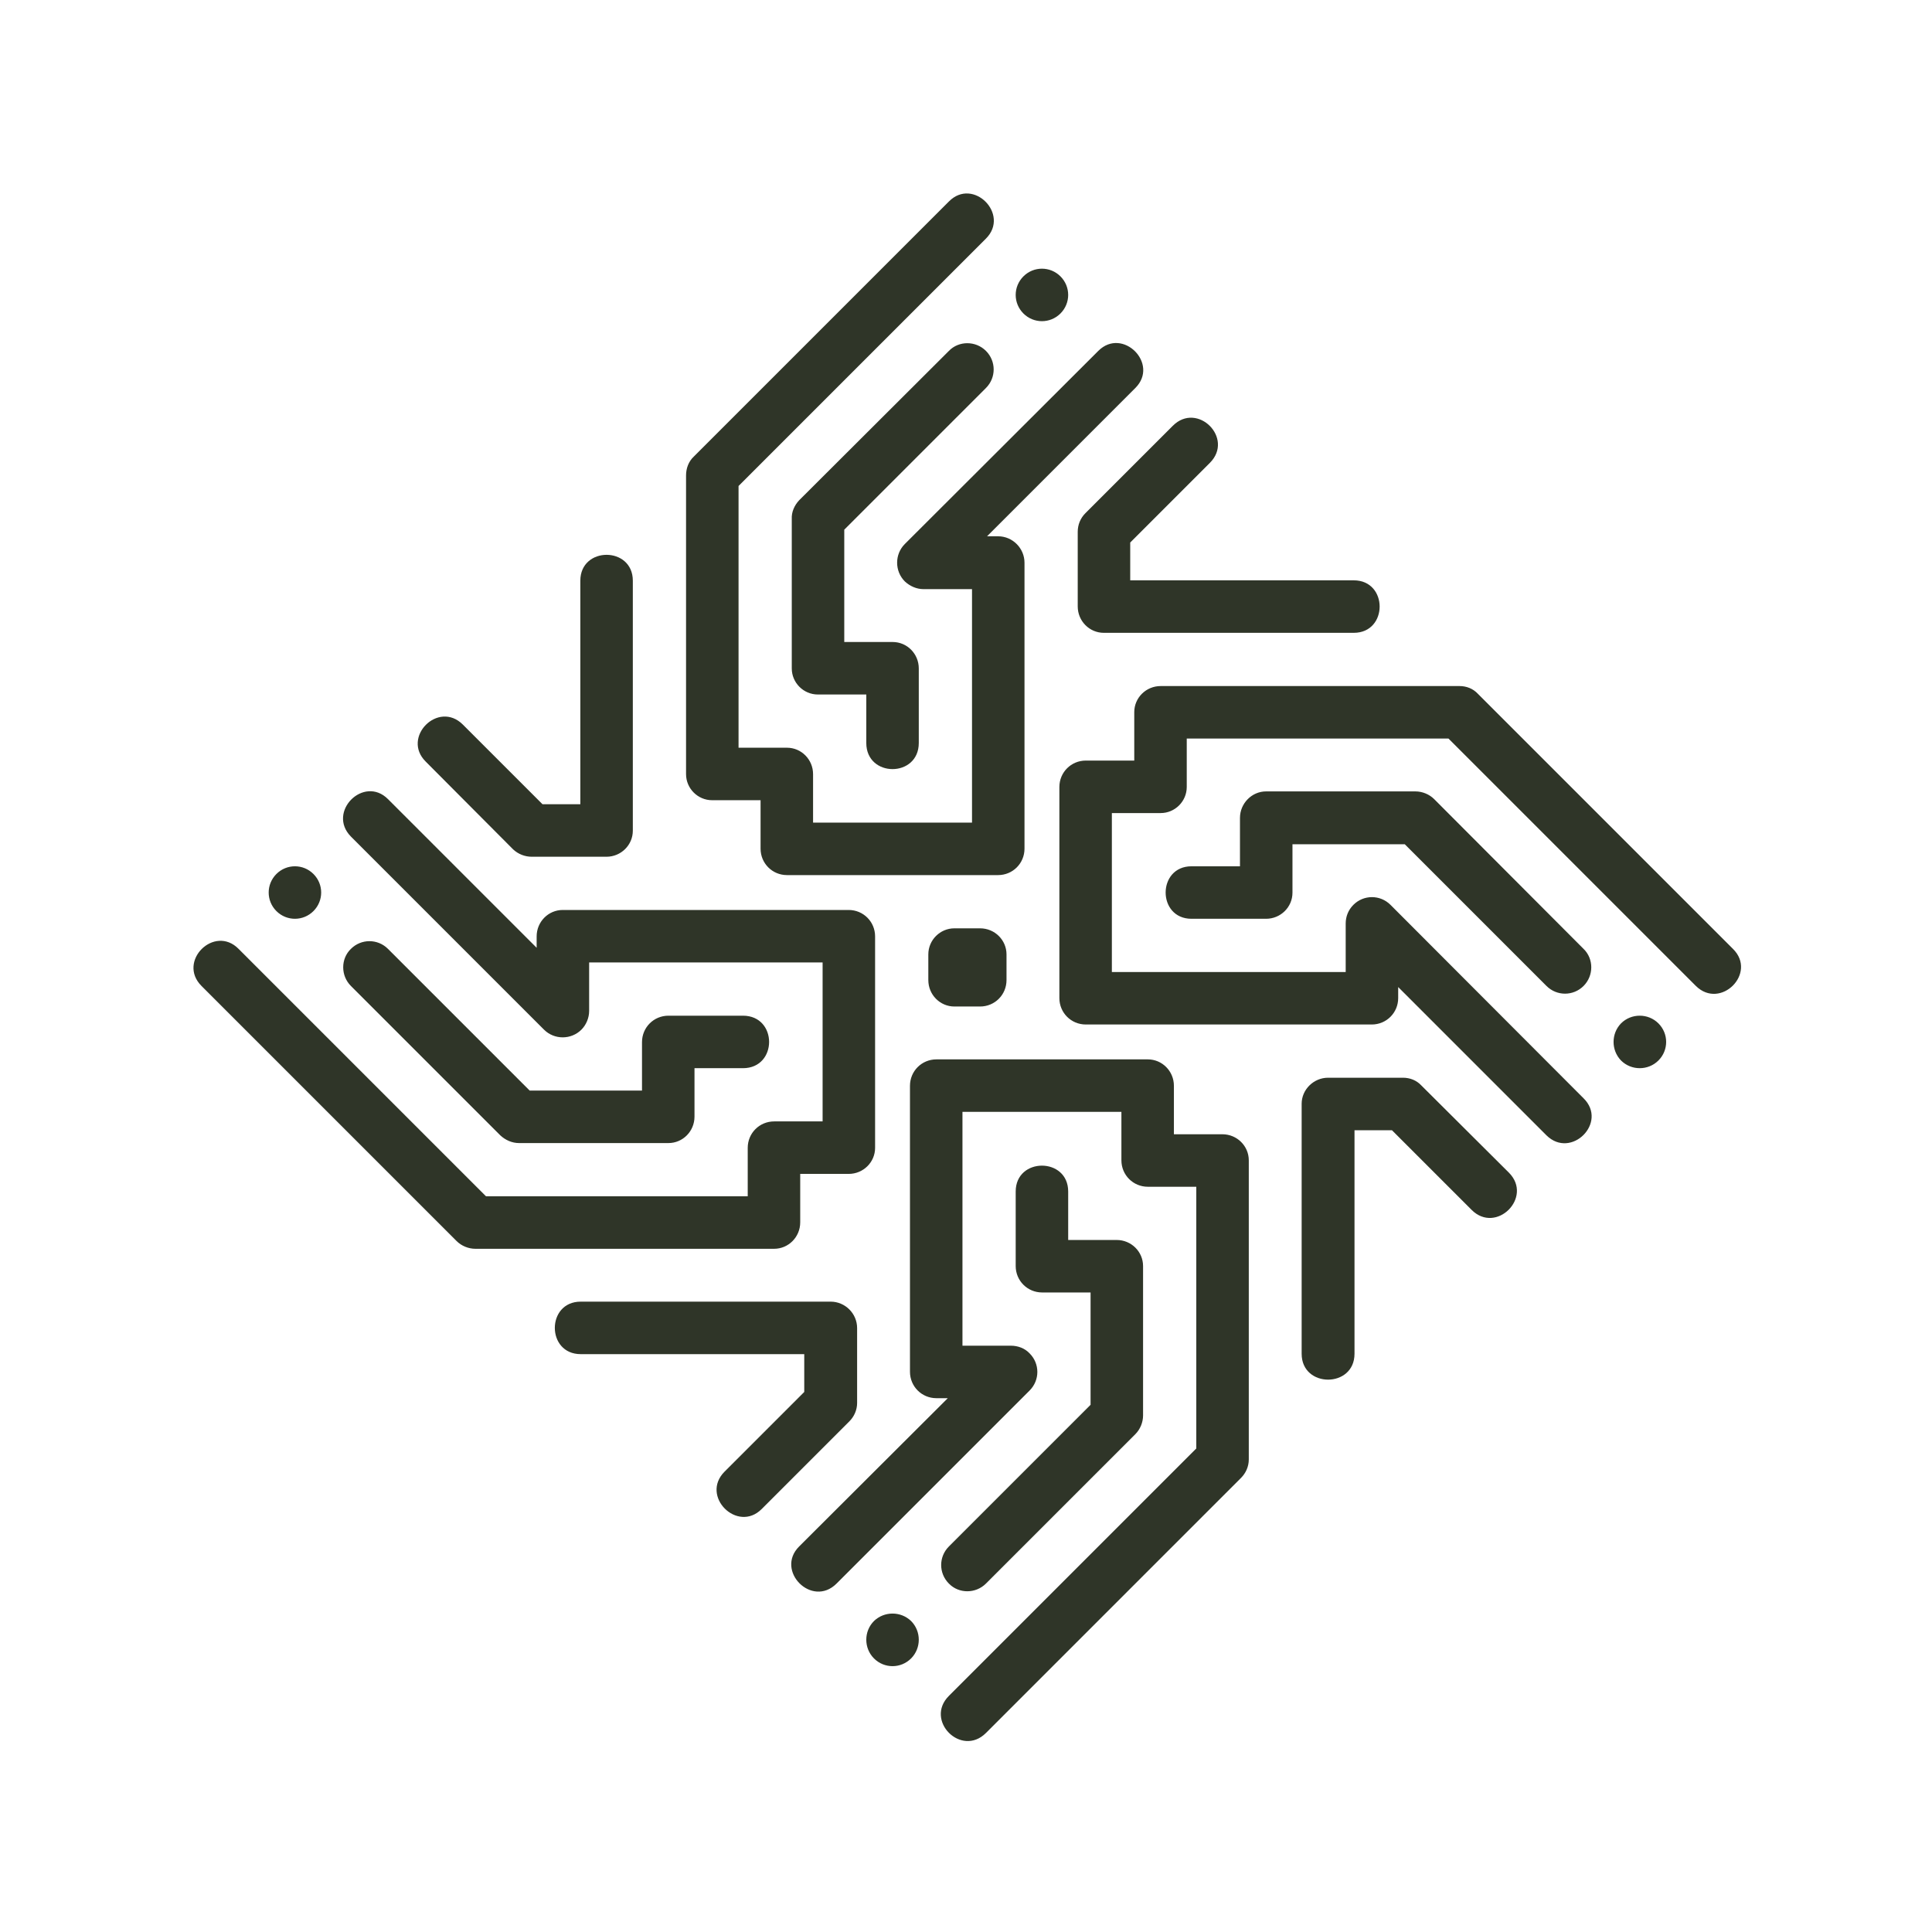
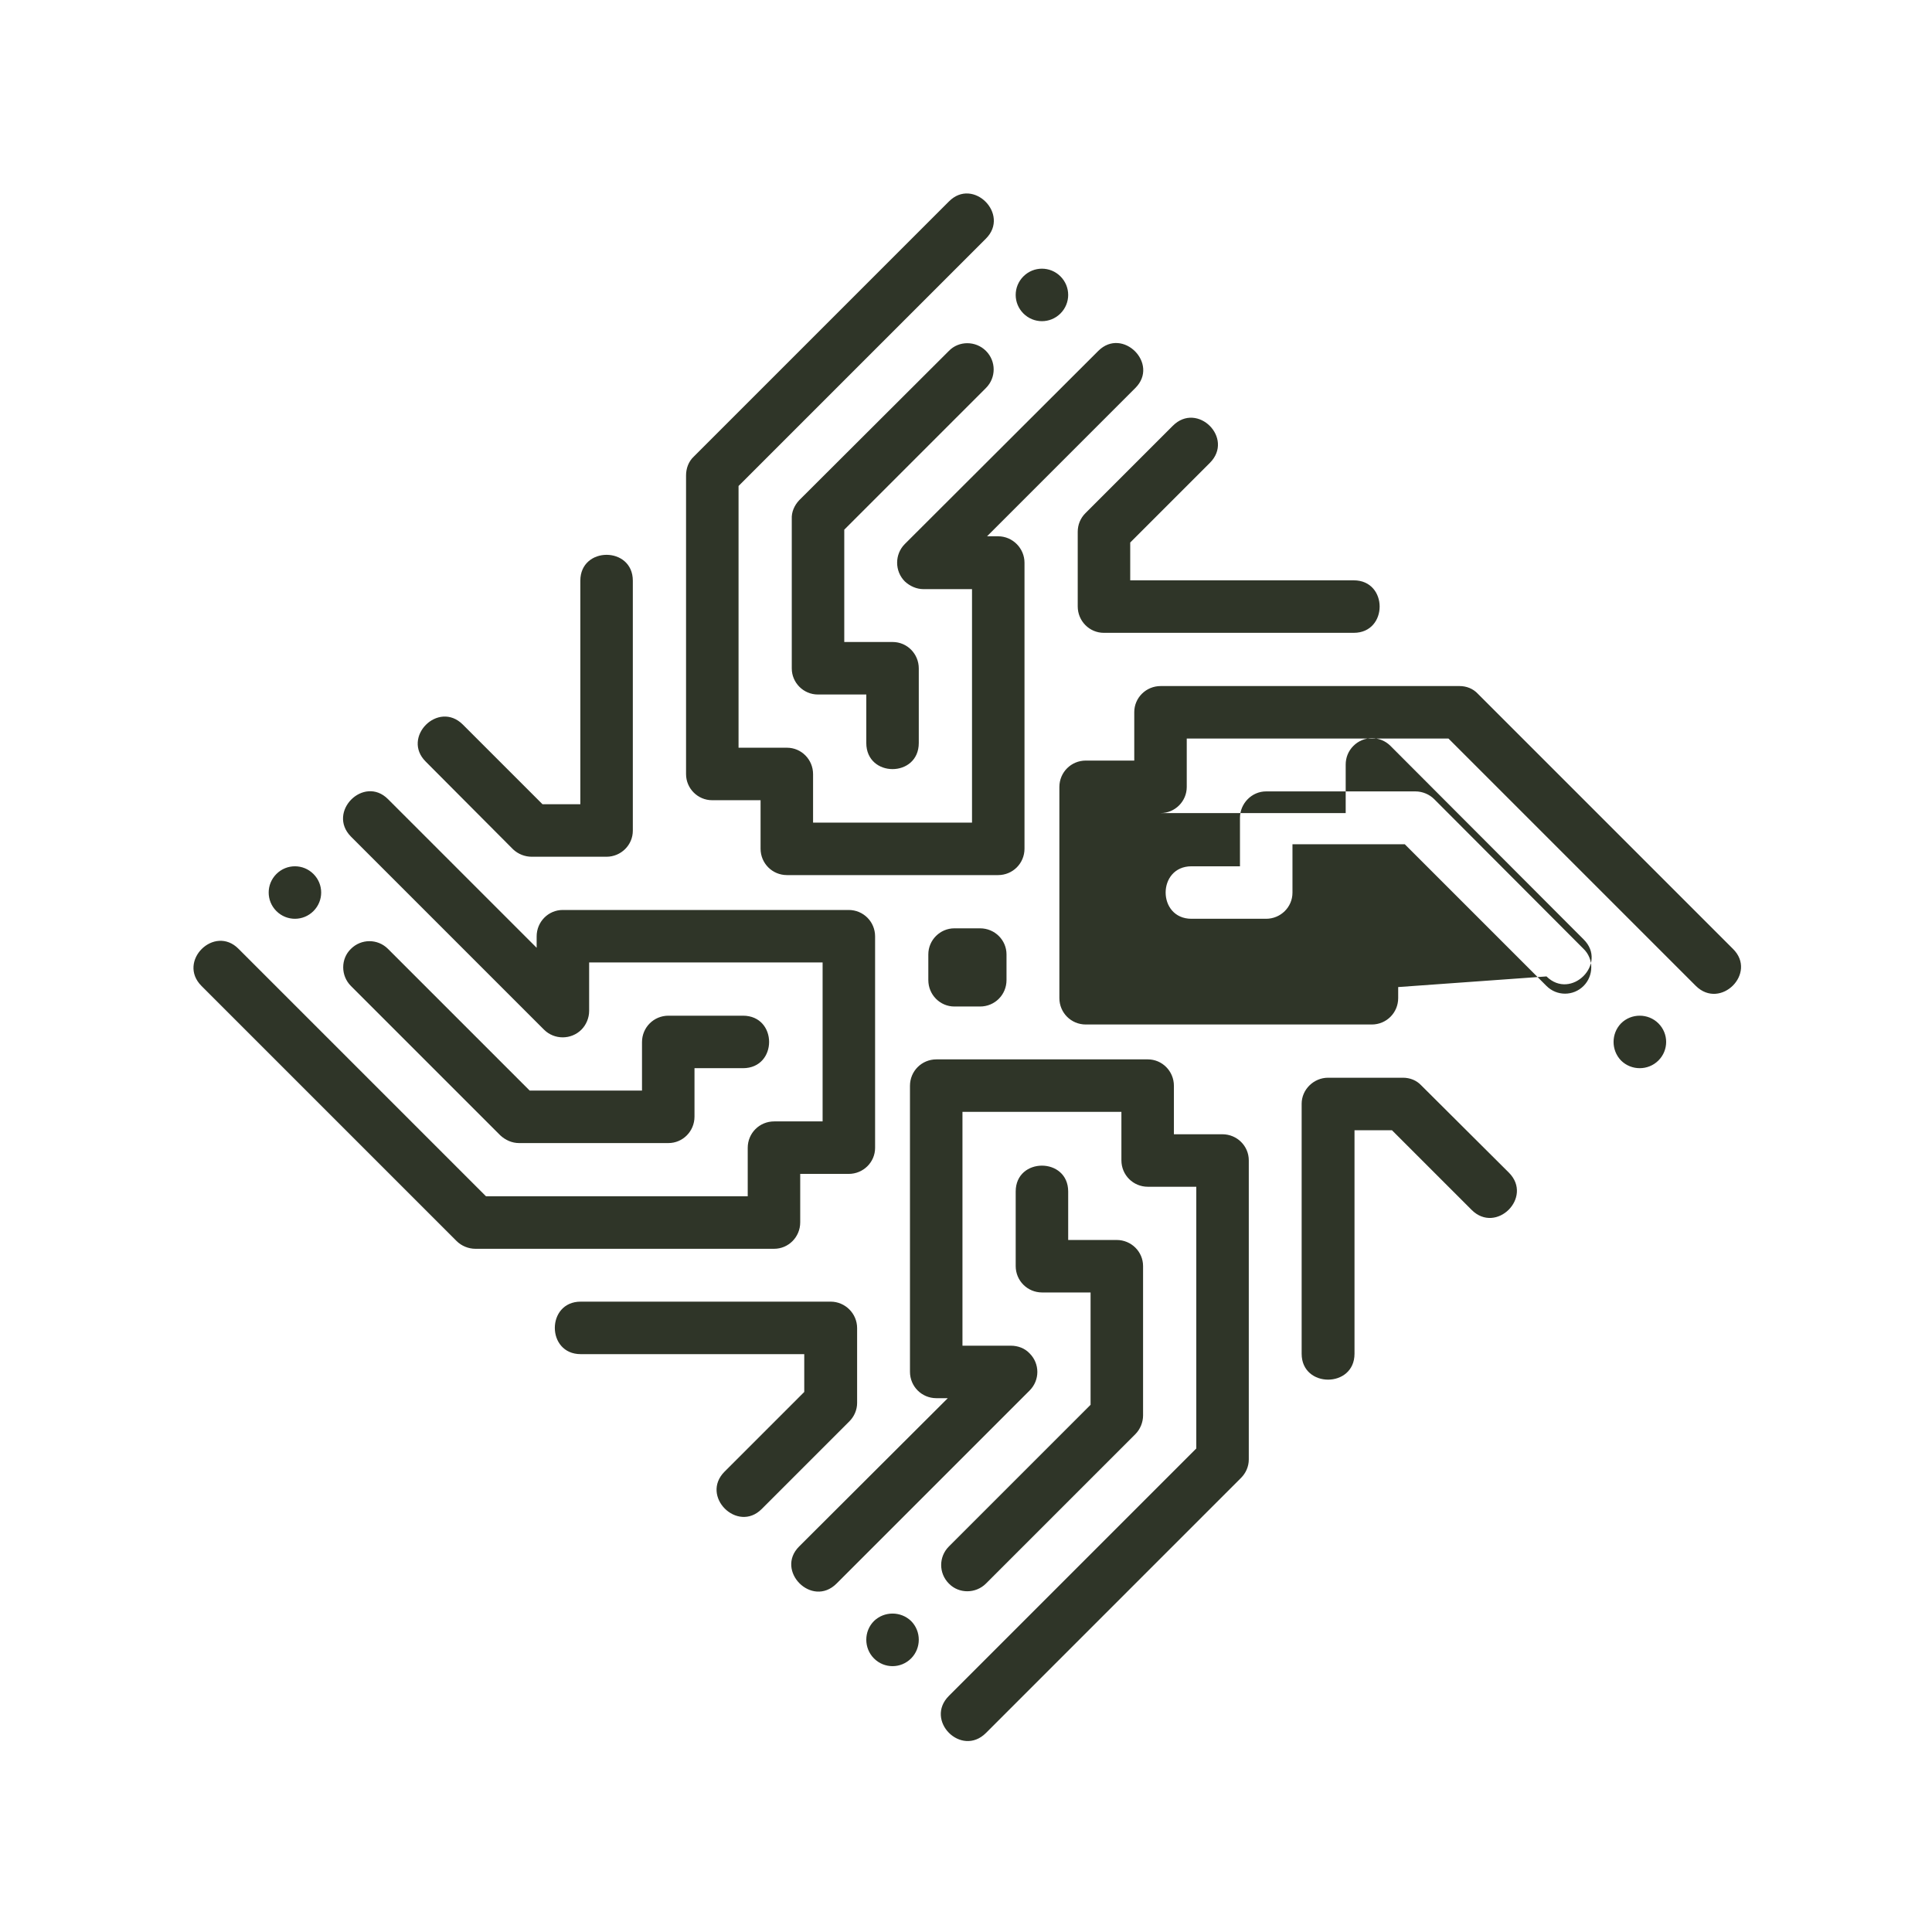
<svg xmlns="http://www.w3.org/2000/svg" xmlns:ns1="http://sodipodi.sourceforge.net/DTD/sodipodi-0.dtd" xmlns:ns2="http://www.inkscape.org/namespaces/inkscape" xml:space="preserve" version="1.1" style="image-rendering:optimizeQuality;shape-rendering:geometricPrecision;text-rendering:geometricPrecision" viewBox="0 0 200 200" x="0px" y="0px" fill-rule="evenodd" clip-rule="evenodd" id="svg2" ns1:docname="noun-pattern-4998029.svg" width="200" height="200" ns2:version="1.3.2 (091e20e, 2023-11-25, custom)">
  <ns1:namedview id="namedview2" pagecolor="#ffffff" bordercolor="#000000" borderopacity="0.25" ns2:showpageshadow="2" ns2:pageopacity="0.0" ns2:pagecheckerboard="0" ns2:deskcolor="#d1d1d1" ns2:zoom="1.311563" ns2:cx="89.587764" ns2:cy="179.55675" ns2:window-width="1920" ns2:window-height="991" ns2:window-x="-9" ns2:window-y="-9" ns2:window-maximized="1" ns2:current-layer="svg2" />
  <defs id="defs1">
    <style type="text/css" id="style1">
   
    .fil0 {fill:black}
   
  </style>
  </defs>
  <g id="g1" transform="matrix(0.038,0,0,0.038,-1.75,-1.75)" style="fill:#2f3528;fill-opacity:1">
-     <path class="fil0" d="m 2346,1489 v 306 h 132 c 39,0 71,32 71,72 v 203 c 0,95 -143,95 -143,0 v -132 h -132 c -39,0 -71,-32 -71,-71 v -407 c -1,-19 7,-37 20,-51 l 408,-407 c 27,-28 73,-28 101,0 28,28 28,73 0,101 z m 1527,857 h -306 v 132 c 0,39 -32,71 -72,71 h -203 c -94,0 -94,-143 0,-143 h 132 v -132 c 0,-39 32,-72 71,-72 h 407 c 19,0 38,8 51,21 l 407,408 c 28,27 28,73 0,101 -28,28 -73,28 -101,0 z m -856,1527 v -306 h -132 c -40,0 -72,-32 -72,-72 v -203 c 0,-94 143,-94 143,0 v 132 h 132 c 40,0 72,32 72,71 v 407 c 0,19 -8,38 -21,51 l -407,407 c -28,28 -74,28 -101,0 -28,-28 -28,-73 0,-101 z M 1489,3017 h 306 v -132 c 0,-40 32,-72 72,-72 h 203 c 95,0 95,143 0,143 h -132 v 132 c 0,40 -32,72 -71,72 h -407 c -19,0 -37,-8 -51,-21 l -407,-407 c -28,-28 -28,-74 0,-101 28,-28 73,-28 101,0 z m 19,-389 v -31 c 0,-40 32,-72 71,-72 h 779 c 40,0 72,32 72,72 v 576 c 0,39 -32,71 -72,71 h -132 v 132 c 0,40 -32,72 -71,72 h -814 c -19,0 -38,-8 -51,-21 L 595,2732 c -67,-67 35,-168 101,-101 l 674,674 h 713 v -132 c 0,-40 32,-72 72,-72 h 132 v -433 h -636 v 132 c 0,19 -8,38 -21,51 -28,28 -74,28 -102,0 l -526,-526 c -66,-67 35,-168 101,-102 z m 1138,-53 h 70 c 40,0 72,32 72,71 v 70 c 0,40 -32,72 -72,72 h -70 c -39,0 -71,-32 -71,-72 v -70 c 0,-39 32,-71 71,-71 z m -409,1263 v -103 h -609 c -94,0 -94,-143 0,-143 h 681 c 39,0 72,32 72,72 v 204 c 0,19 -8,37 -21,50 l -239,239 c -66,66 -168,-35 -101,-102 z m 391,17 h -31 c -40,0 -72,-32 -72,-72 v -779 c 0,-40 32,-72 72,-72 h 576 c 39,0 71,32 71,72 v 132 h 132 c 40,0 72,32 72,71 v 815 c 0,19 -8,37 -21,50 l -695,695 c -67,67 -168,-34 -101,-101 l 674,-674 v -713 h -132 c -40,0 -72,-32 -72,-72 v -132 h -433 v 637 h 132 c 19,0 38,7 51,21 28,28 28,73 0,101 l -526,526 c -67,67 -168,-35 -102,-101 z m 1210,-730 h -102 v 609 c 0,94 -144,94 -144,0 v -681 c 0,-39 33,-71 72,-71 h 204 c 19,0 37,7 50,21 l 239,238 c 66,67 -35,168 -102,101 z m 17,-390 v 30 c 0,40 -32,72 -72,72 h -779 c -40,0 -72,-32 -72,-72 v -575 c 0,-40 32,-72 72,-72 h 132 v -132 c 0,-39 32,-71 72,-71 h 814 c 19,0 37,7 50,21 l 695,695 c 67,66 -34,167 -101,101 l -674,-674 h -713 v 132 c 0,39 -32,71 -71,71 h -133 v 433 h 637 v -132 c 0,-19 7,-37 21,-51 28,-28 73,-28 101,0 l 526,527 c 67,66 -34,167 -101,101 z M 3125,1524 v 103 h 609 c 94,0 94,143 0,143 h -681 c -39,0 -71,-32 -71,-72 v -203 c 0,-19 7,-37 21,-51 l 238,-238 c 67,-67 168,34 101,101 z m -390,-17 h 30 c 40,0 72,33 72,72 v 779 c 0,40 -32,72 -72,72 h -575 c -40,0 -72,-32 -72,-72 v -132 h -132 c -39,0 -71,-32 -71,-71 v -814 c 0,-19 7,-38 21,-51 l 695,-695 c 66,-67 167,35 101,101 l -674,674 v 713 h 132 c 39,0 71,32 71,72 v 132 h 433 v -636 h -132 c -19,0 -37,-8 -51,-21 -28,-28 -28,-74 0,-102 l 527,-526 c 66,-66 167,35 101,101 z m -1211,730 h 103 v -609 c 0,-94 143,-94 143,0 v 681 c 0,39 -32,71 -72,71 h -203 c -19,0 -37,-7 -51,-20 l -238,-239 c -67,-66 34,-168 101,-101 z m 903,2327 c -28,-28 -28,-74 0,-102 28,-27 73,-27 101,0 28,28 28,74 0,102 -28,28 -73,28 -101,0 z M 4564,2935 c -28,28 -74,28 -102,0 -27,-28 -27,-73 0,-101 28,-28 74,-28 102,0 28,28 28,73 0,101 z M 2935,799 c 28,28 28,73 0,101 -28,28 -73,28 -101,0 -28,-28 -28,-73 0,-101 28,-28 73,-28 101,0 z M 799,2427 c 28,-28 73,-28 101,0 28,28 28,73 0,101 -28,28 -73,28 -101,0 -28,-28 -28,-73 0,-101 z" id="path1" style="fill:#2f3528;fill-opacity:1" />
+     <path class="fil0" d="m 2346,1489 v 306 h 132 c 39,0 71,32 71,72 v 203 c 0,95 -143,95 -143,0 v -132 h -132 c -39,0 -71,-32 -71,-71 v -407 c -1,-19 7,-37 20,-51 l 408,-407 c 27,-28 73,-28 101,0 28,28 28,73 0,101 z m 1527,857 h -306 v 132 c 0,39 -32,71 -72,71 h -203 c -94,0 -94,-143 0,-143 h 132 v -132 c 0,-39 32,-72 71,-72 h 407 c 19,0 38,8 51,21 l 407,408 c 28,27 28,73 0,101 -28,28 -73,28 -101,0 z m -856,1527 v -306 h -132 c -40,0 -72,-32 -72,-72 v -203 c 0,-94 143,-94 143,0 v 132 h 132 c 40,0 72,32 72,71 v 407 c 0,19 -8,38 -21,51 l -407,407 c -28,28 -74,28 -101,0 -28,-28 -28,-73 0,-101 z M 1489,3017 h 306 v -132 c 0,-40 32,-72 72,-72 h 203 c 95,0 95,143 0,143 h -132 v 132 c 0,40 -32,72 -71,72 h -407 c -19,0 -37,-8 -51,-21 l -407,-407 c -28,-28 -28,-74 0,-101 28,-28 73,-28 101,0 z m 19,-389 v -31 c 0,-40 32,-72 71,-72 h 779 c 40,0 72,32 72,72 v 576 c 0,39 -32,71 -72,71 h -132 v 132 c 0,40 -32,72 -71,72 h -814 c -19,0 -38,-8 -51,-21 L 595,2732 c -67,-67 35,-168 101,-101 l 674,674 h 713 v -132 c 0,-40 32,-72 72,-72 h 132 v -433 h -636 v 132 c 0,19 -8,38 -21,51 -28,28 -74,28 -102,0 l -526,-526 c -66,-67 35,-168 101,-102 z m 1138,-53 h 70 c 40,0 72,32 72,71 v 70 c 0,40 -32,72 -72,72 h -70 c -39,0 -71,-32 -71,-72 v -70 c 0,-39 32,-71 71,-71 z m -409,1263 v -103 h -609 c -94,0 -94,-143 0,-143 h 681 c 39,0 72,32 72,72 v 204 c 0,19 -8,37 -21,50 l -239,239 c -66,66 -168,-35 -101,-102 z m 391,17 h -31 c -40,0 -72,-32 -72,-72 v -779 c 0,-40 32,-72 72,-72 h 576 c 39,0 71,32 71,72 v 132 h 132 c 40,0 72,32 72,71 v 815 c 0,19 -8,37 -21,50 l -695,695 c -67,67 -168,-34 -101,-101 l 674,-674 v -713 h -132 c -40,0 -72,-32 -72,-72 v -132 h -433 v 637 h 132 c 19,0 38,7 51,21 28,28 28,73 0,101 l -526,526 c -67,67 -168,-35 -102,-101 z m 1210,-730 h -102 v 609 c 0,94 -144,94 -144,0 v -681 c 0,-39 33,-71 72,-71 h 204 c 19,0 37,7 50,21 l 239,238 c 66,67 -35,168 -102,101 z m 17,-390 v 30 c 0,40 -32,72 -72,72 h -779 c -40,0 -72,-32 -72,-72 v -575 c 0,-40 32,-72 72,-72 h 132 v -132 c 0,-39 32,-71 72,-71 h 814 c 19,0 37,7 50,21 l 695,695 c 67,66 -34,167 -101,101 l -674,-674 h -713 v 132 c 0,39 -32,71 -71,71 h -133 h 637 v -132 c 0,-19 7,-37 21,-51 28,-28 73,-28 101,0 l 526,527 c 67,66 -34,167 -101,101 z M 3125,1524 v 103 h 609 c 94,0 94,143 0,143 h -681 c -39,0 -71,-32 -71,-72 v -203 c 0,-19 7,-37 21,-51 l 238,-238 c 67,-67 168,34 101,101 z m -390,-17 h 30 c 40,0 72,33 72,72 v 779 c 0,40 -32,72 -72,72 h -575 c -40,0 -72,-32 -72,-72 v -132 h -132 c -39,0 -71,-32 -71,-71 v -814 c 0,-19 7,-38 21,-51 l 695,-695 c 66,-67 167,35 101,101 l -674,674 v 713 h 132 c 39,0 71,32 71,72 v 132 h 433 v -636 h -132 c -19,0 -37,-8 -51,-21 -28,-28 -28,-74 0,-102 l 527,-526 c 66,-66 167,35 101,101 z m -1211,730 h 103 v -609 c 0,-94 143,-94 143,0 v 681 c 0,39 -32,71 -72,71 h -203 c -19,0 -37,-7 -51,-20 l -238,-239 c -67,-66 34,-168 101,-101 z m 903,2327 c -28,-28 -28,-74 0,-102 28,-27 73,-27 101,0 28,28 28,74 0,102 -28,28 -73,28 -101,0 z M 4564,2935 c -28,28 -74,28 -102,0 -27,-28 -27,-73 0,-101 28,-28 74,-28 102,0 28,28 28,73 0,101 z M 2935,799 c 28,28 28,73 0,101 -28,28 -73,28 -101,0 -28,-28 -28,-73 0,-101 28,-28 73,-28 101,0 z M 799,2427 c 28,-28 73,-28 101,0 28,28 28,73 0,101 -28,28 -73,28 -101,0 -28,-28 -28,-73 0,-101 z" id="path1" style="fill:#2f3528;fill-opacity:1" />
  </g>
</svg>